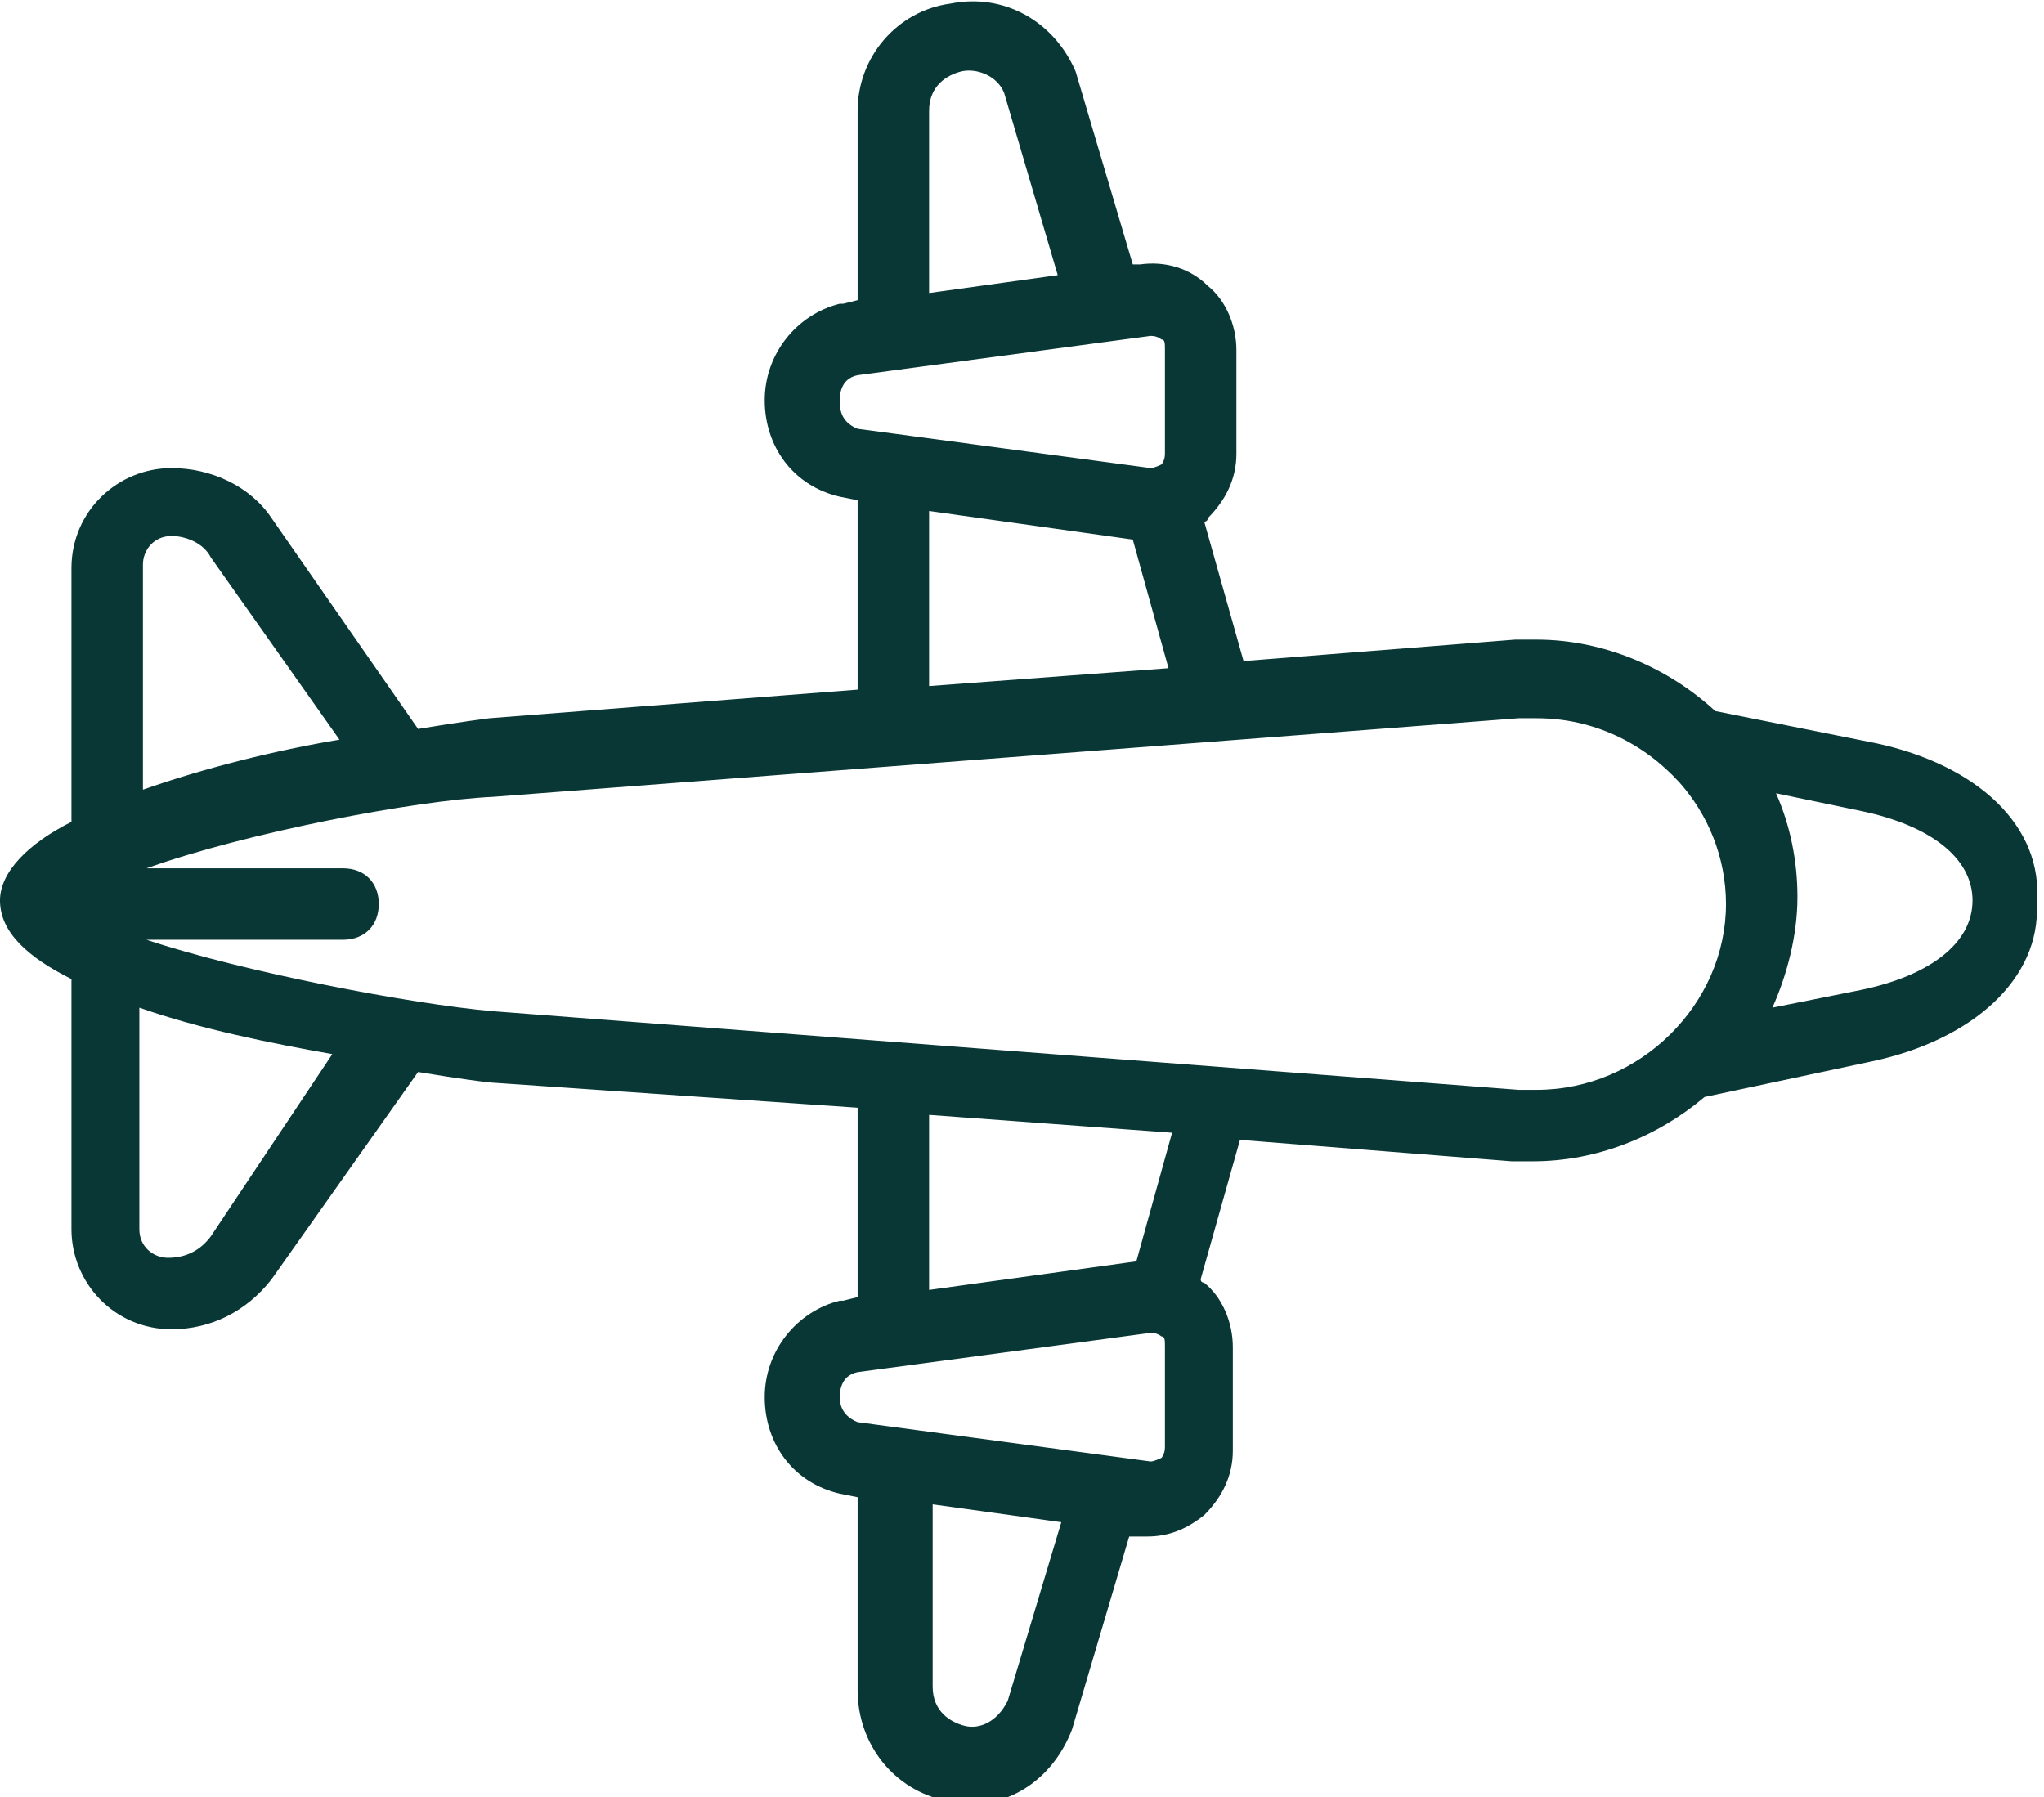
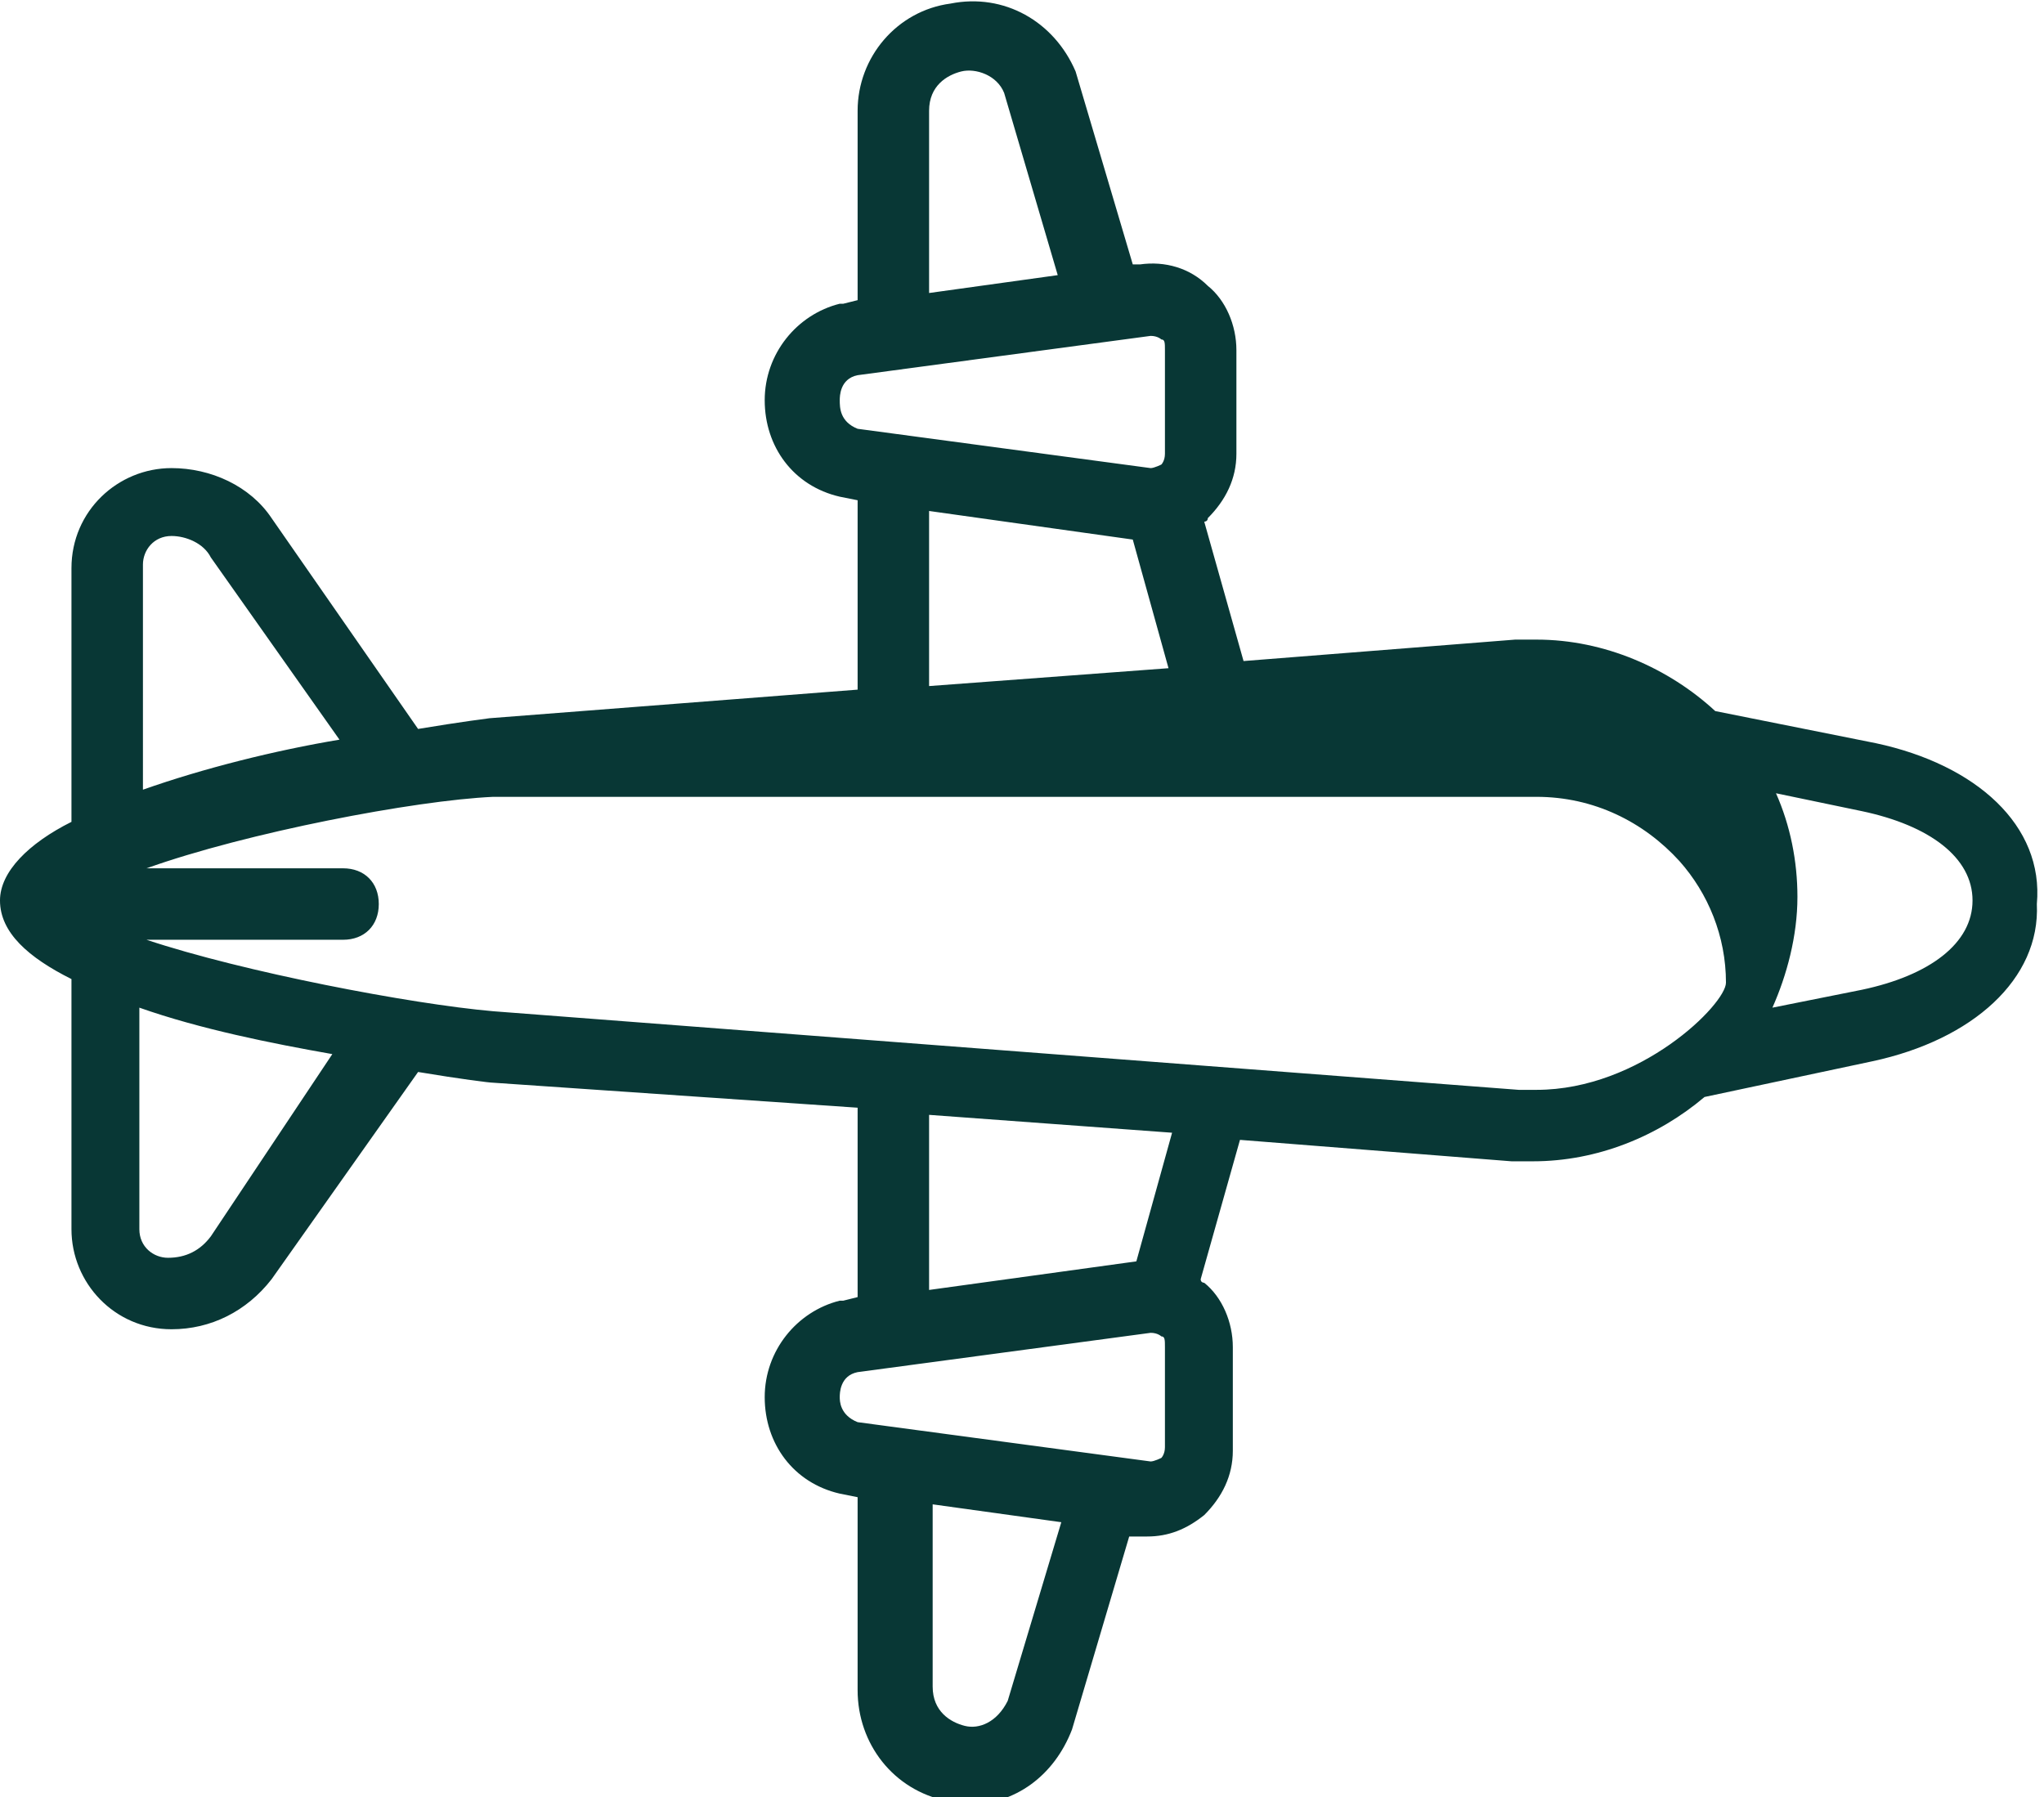
<svg xmlns="http://www.w3.org/2000/svg" version="1.1" id="Vrstva_1" x="0px" y="0px" viewBox="0 0 57.2 50.3" style="enable-background:new 0 0 57.2 50.3" xml:space="preserve">
  <style type="text/css">.st0{fill:#083735;}</style>
-   <path class="st0" d="M52.5,20.8L48,19.9c-1.3-1.2-3.1-2-5-2l-0.6,0l-7.6,0.6l-1.1-3.9c0,0,0.1,0,0.1-0.1c0.5-0.5,0.8-1.1,0.8-1.8  V9.8c0-0.7-0.3-1.4-0.8-1.8c-0.5-0.5-1.2-0.7-1.9-0.6l-0.2,0L30.1,2c-0.6-1.4-2-2.2-3.5-1.9C25.1,0.3,24,1.6,24,3.1v5.3l-0.4,0.1  l-0.1,0c-1.2,0.3-2.1,1.4-2.1,2.7s0.8,2.4,2.1,2.7L24,14v5.3l-10.3,0.8c0,0-0.8,0.1-2,0.3l-4.1-5.9c-0.6-0.9-1.7-1.4-2.8-1.4  c-1.5,0-2.8,1.2-2.8,2.8v7.1c-1.2,0.6-2,1.4-2,2.2c0,0.9,0.8,1.6,2,2.2v7c0,1.5,1.2,2.8,2.8,2.8c1.1,0,2.1-0.5,2.8-1.4l4.1-5.8  c1.2,0.2,2,0.3,2.1,0.3L24,31v5.3l-0.4,0.1l-0.1,0c-1.2,0.3-2.1,1.4-2.1,2.7c0,1.3,0.8,2.4,2.1,2.7l0.5,0.1v5.4c0,1.5,1,2.8,2.5,3.1  c0.2,0,0.4,0.1,0.6,0.1c1.3,0,2.4-0.8,2.9-2.1l1.6-5.4l0.2,0c0.1,0,0.2,0,0.3,0c0.6,0,1.1-0.2,1.6-0.6c0.5-0.5,0.8-1.1,0.8-1.8v-2.9  c0-0.7-0.3-1.4-0.8-1.8c0,0-0.1,0-0.1-0.1l1.1-3.9l7.6,0.6l0.6,0c1.8,0,3.5-0.7,4.8-1.8l4.7-1c2.8-0.6,4.7-2.3,4.6-4.4  C57.2,23.1,55.3,21.4,52.5,20.8z M26,3.1c0-0.7,0.5-1,0.9-1.1c0.4-0.1,1,0.1,1.2,0.6l1.5,5.1L26,8.2V3.1z M23.5,11.2  c0-0.1,0-0.6,0.5-0.7l8.2-1.1c0.2,0,0.3,0.1,0.3,0.1c0.1,0,0.1,0.1,0.1,0.3v2.9c0,0.2-0.1,0.3-0.1,0.3s-0.2,0.1-0.3,0.1L24,12  C23.5,11.8,23.5,11.4,23.5,11.2z M26,14.3l5.7,0.8l1,3.6L26,19.2V14.3z M4,15.8c0-0.4,0.3-0.8,0.8-0.8c0.4,0,0.9,0.2,1.1,0.6  l3.6,5.1c-1.8,0.3-3.8,0.8-5.5,1.4V15.8z M5.9,34.6c-0.3,0.4-0.7,0.6-1.2,0.6c-0.4,0-0.8-0.3-0.8-0.8v-6.2c1.7,0.6,3.7,1,5.4,1.3  L5.9,34.6z M28.2,47.6c-0.3,0.6-0.8,0.8-1.2,0.7c-0.4-0.1-0.9-0.4-0.9-1.1v-5.1l3.6,0.5L28.2,47.6z M32.6,40.5  c0,0.2-0.1,0.3-0.1,0.3s-0.2,0.1-0.3,0.1L24,39.8c-0.5-0.2-0.5-0.6-0.5-0.7c0-0.1,0-0.6,0.5-0.7l8.2-1.1c0.2,0,0.3,0.1,0.3,0.1  c0.1,0,0.1,0.1,0.1,0.3V40.5z M31.8,35.3L26,36.1v-4.9l6.8,0.5L31.8,35.3z M43,30.5h-0.5l-28.7-2.2c-2.3-0.2-7-1.1-9.7-2h5.5  c0.6,0,1-0.4,1-1s-0.4-1-1-1H4.1c2.8-1,7.5-1.9,9.7-2l28.7-2.2H43c1.6,0,3,0.7,4,1.8l0,0l0,0c0.8,0.9,1.3,2.1,1.3,3.4  C48.3,28.1,45.9,30.5,43,30.5z M52.1,27.7l-2.5,0.5c0.4-0.9,0.7-2,0.7-3.1c0-1-0.2-2-0.6-2.9l2.4,0.5c1.9,0.4,3.1,1.3,3.1,2.5  C55.2,26.4,54,27.3,52.1,27.7z" />
+   <path class="st0" d="M52.5,20.8L48,19.9c-1.3-1.2-3.1-2-5-2l-0.6,0l-7.6,0.6l-1.1-3.9c0,0,0.1,0,0.1-0.1c0.5-0.5,0.8-1.1,0.8-1.8  V9.8c0-0.7-0.3-1.4-0.8-1.8c-0.5-0.5-1.2-0.7-1.9-0.6l-0.2,0L30.1,2c-0.6-1.4-2-2.2-3.5-1.9C25.1,0.3,24,1.6,24,3.1v5.3l-0.4,0.1  l-0.1,0c-1.2,0.3-2.1,1.4-2.1,2.7s0.8,2.4,2.1,2.7L24,14v5.3l-10.3,0.8c0,0-0.8,0.1-2,0.3l-4.1-5.9c-0.6-0.9-1.7-1.4-2.8-1.4  c-1.5,0-2.8,1.2-2.8,2.8v7.1c-1.2,0.6-2,1.4-2,2.2c0,0.9,0.8,1.6,2,2.2v7c0,1.5,1.2,2.8,2.8,2.8c1.1,0,2.1-0.5,2.8-1.4l4.1-5.8  c1.2,0.2,2,0.3,2.1,0.3L24,31v5.3l-0.4,0.1l-0.1,0c-1.2,0.3-2.1,1.4-2.1,2.7c0,1.3,0.8,2.4,2.1,2.7l0.5,0.1v5.4c0,1.5,1,2.8,2.5,3.1  c0.2,0,0.4,0.1,0.6,0.1c1.3,0,2.4-0.8,2.9-2.1l1.6-5.4l0.2,0c0.1,0,0.2,0,0.3,0c0.6,0,1.1-0.2,1.6-0.6c0.5-0.5,0.8-1.1,0.8-1.8v-2.9  c0-0.7-0.3-1.4-0.8-1.8c0,0-0.1,0-0.1-0.1l1.1-3.9l7.6,0.6l0.6,0c1.8,0,3.5-0.7,4.8-1.8l4.7-1c2.8-0.6,4.7-2.3,4.6-4.4  C57.2,23.1,55.3,21.4,52.5,20.8z M26,3.1c0-0.7,0.5-1,0.9-1.1c0.4-0.1,1,0.1,1.2,0.6l1.5,5.1L26,8.2V3.1z M23.5,11.2  c0-0.1,0-0.6,0.5-0.7l8.2-1.1c0.2,0,0.3,0.1,0.3,0.1c0.1,0,0.1,0.1,0.1,0.3v2.9c0,0.2-0.1,0.3-0.1,0.3s-0.2,0.1-0.3,0.1L24,12  C23.5,11.8,23.5,11.4,23.5,11.2z M26,14.3l5.7,0.8l1,3.6L26,19.2V14.3z M4,15.8c0-0.4,0.3-0.8,0.8-0.8c0.4,0,0.9,0.2,1.1,0.6  l3.6,5.1c-1.8,0.3-3.8,0.8-5.5,1.4V15.8z M5.9,34.6c-0.3,0.4-0.7,0.6-1.2,0.6c-0.4,0-0.8-0.3-0.8-0.8v-6.2c1.7,0.6,3.7,1,5.4,1.3  L5.9,34.6z M28.2,47.6c-0.3,0.6-0.8,0.8-1.2,0.7c-0.4-0.1-0.9-0.4-0.9-1.1v-5.1l3.6,0.5L28.2,47.6z M32.6,40.5  c0,0.2-0.1,0.3-0.1,0.3s-0.2,0.1-0.3,0.1L24,39.8c-0.5-0.2-0.5-0.6-0.5-0.7c0-0.1,0-0.6,0.5-0.7l8.2-1.1c0.2,0,0.3,0.1,0.3,0.1  c0.1,0,0.1,0.1,0.1,0.3V40.5z M31.8,35.3L26,36.1v-4.9l6.8,0.5L31.8,35.3z M43,30.5h-0.5l-28.7-2.2c-2.3-0.2-7-1.1-9.7-2h5.5  c0.6,0,1-0.4,1-1s-0.4-1-1-1H4.1c2.8-1,7.5-1.9,9.7-2H43c1.6,0,3,0.7,4,1.8l0,0l0,0c0.8,0.9,1.3,2.1,1.3,3.4  C48.3,28.1,45.9,30.5,43,30.5z M52.1,27.7l-2.5,0.5c0.4-0.9,0.7-2,0.7-3.1c0-1-0.2-2-0.6-2.9l2.4,0.5c1.9,0.4,3.1,1.3,3.1,2.5  C55.2,26.4,54,27.3,52.1,27.7z" />
</svg>